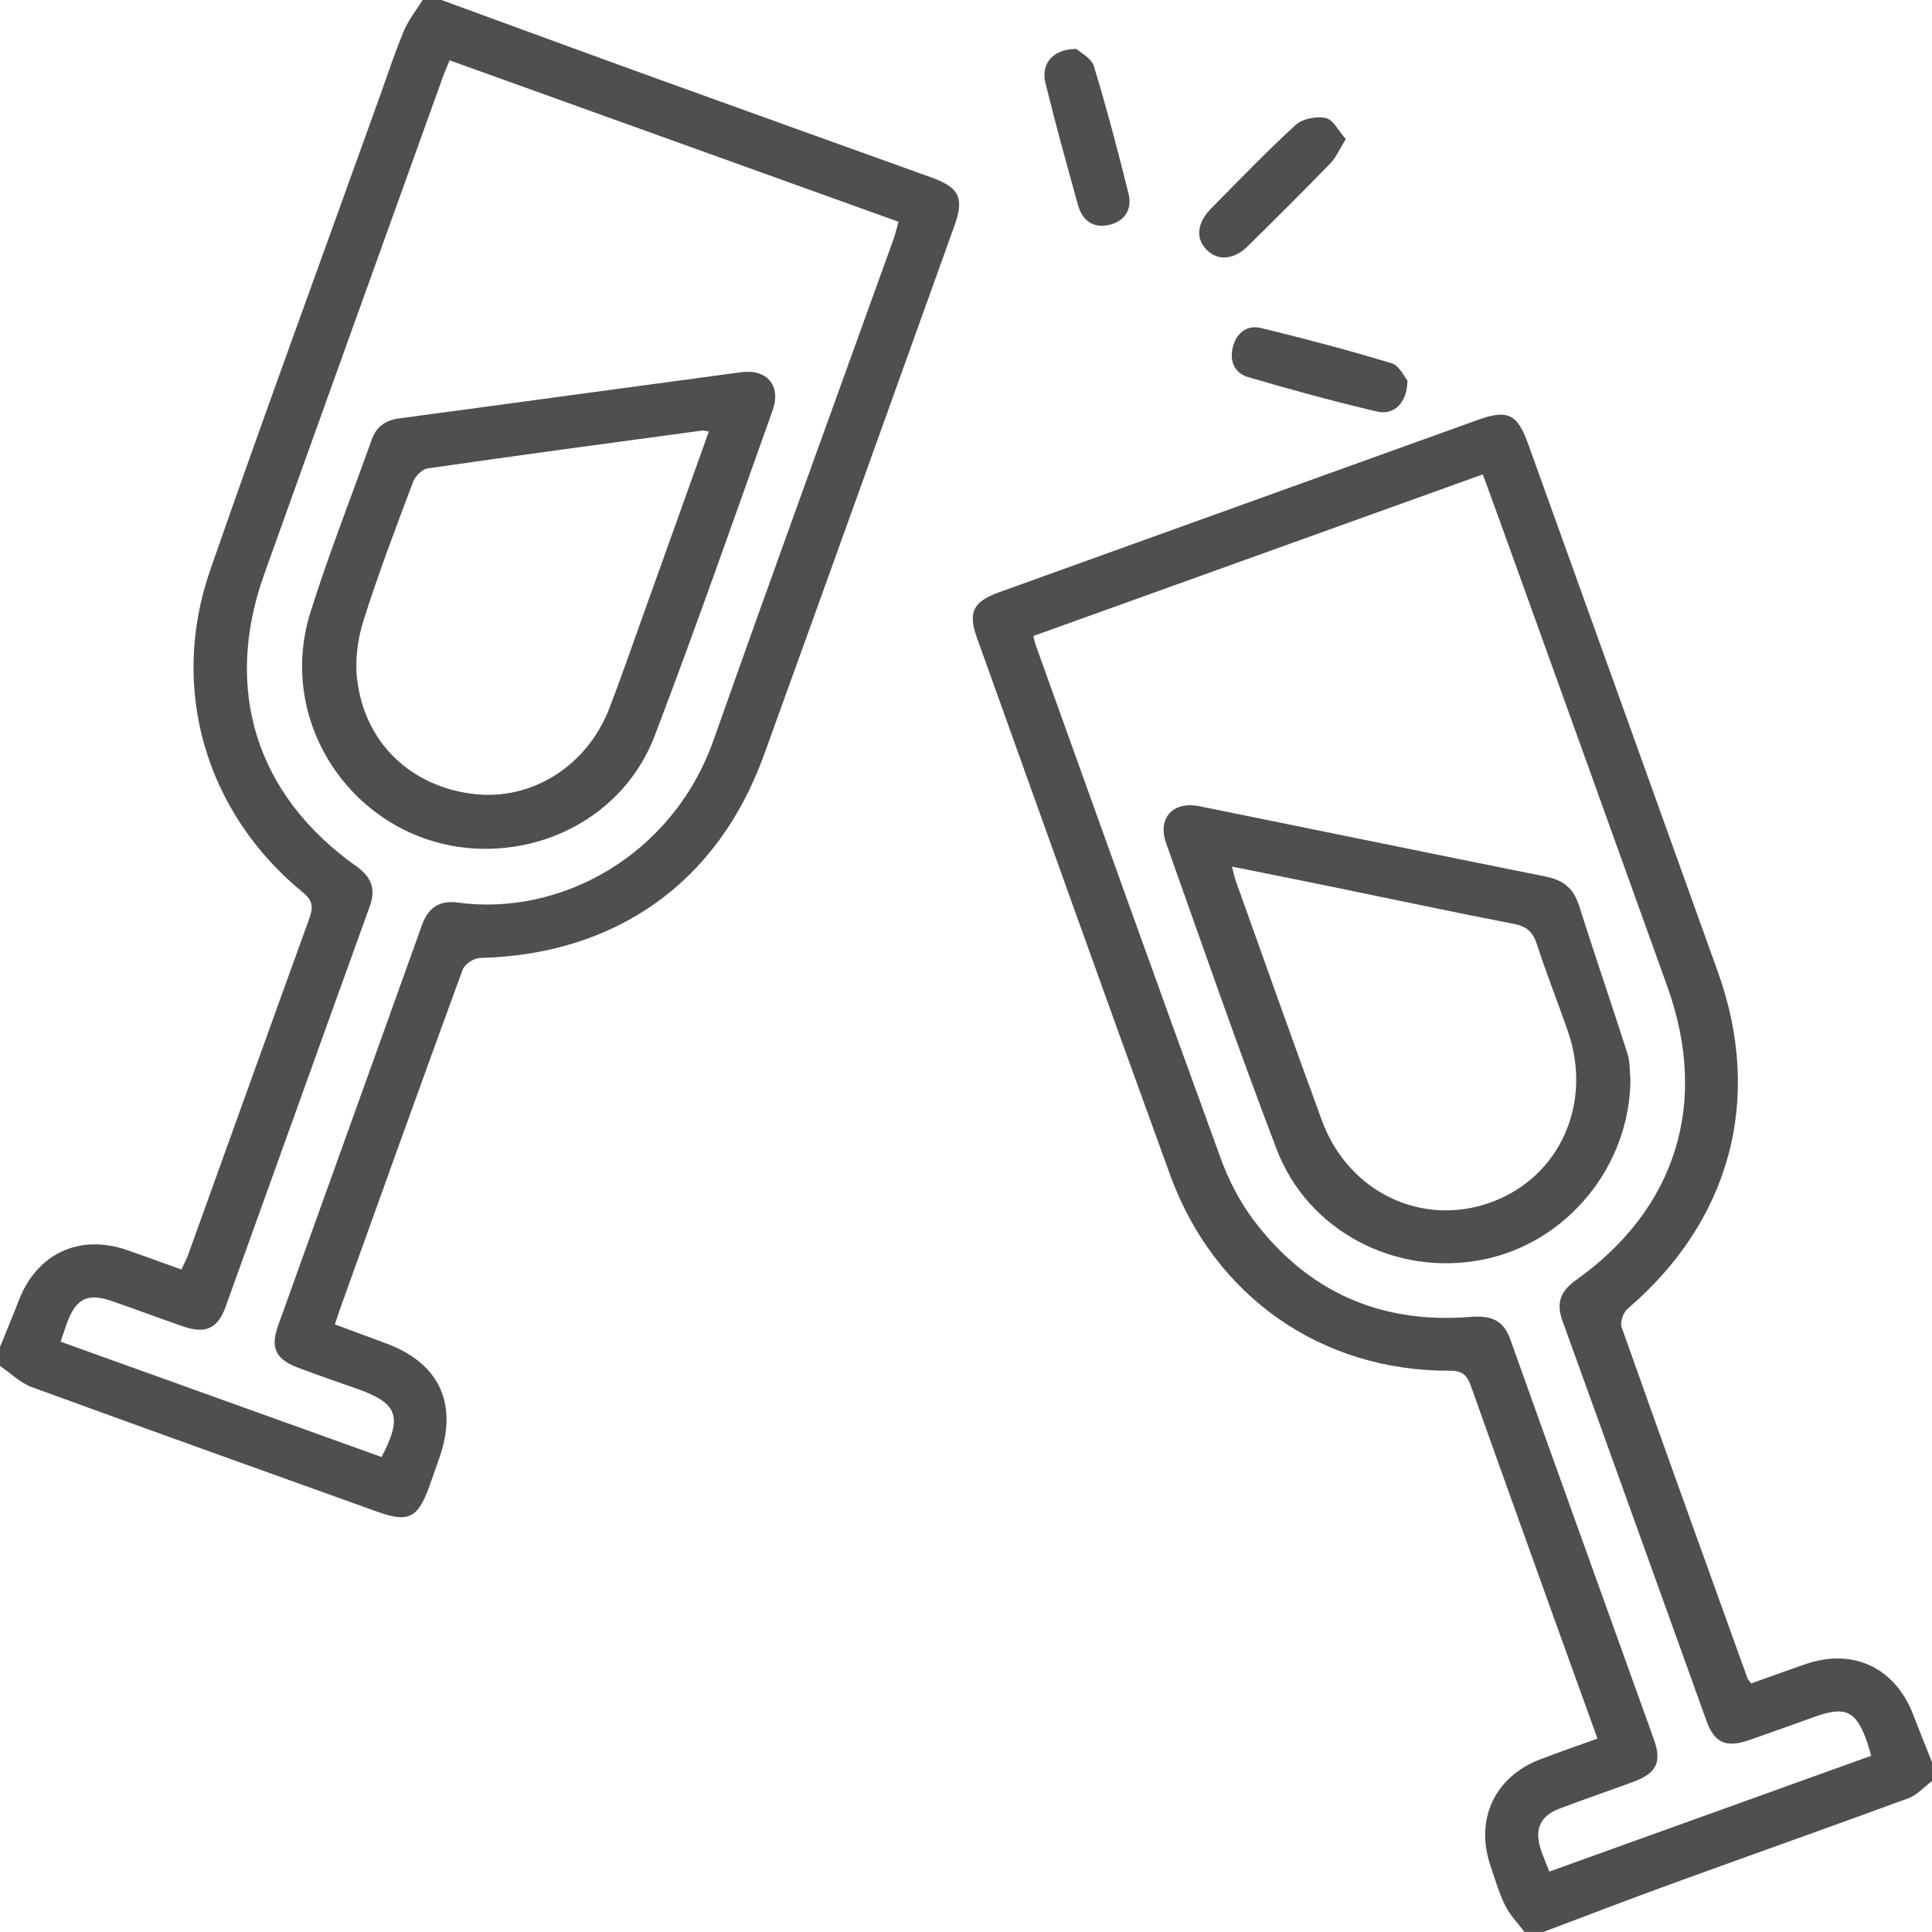
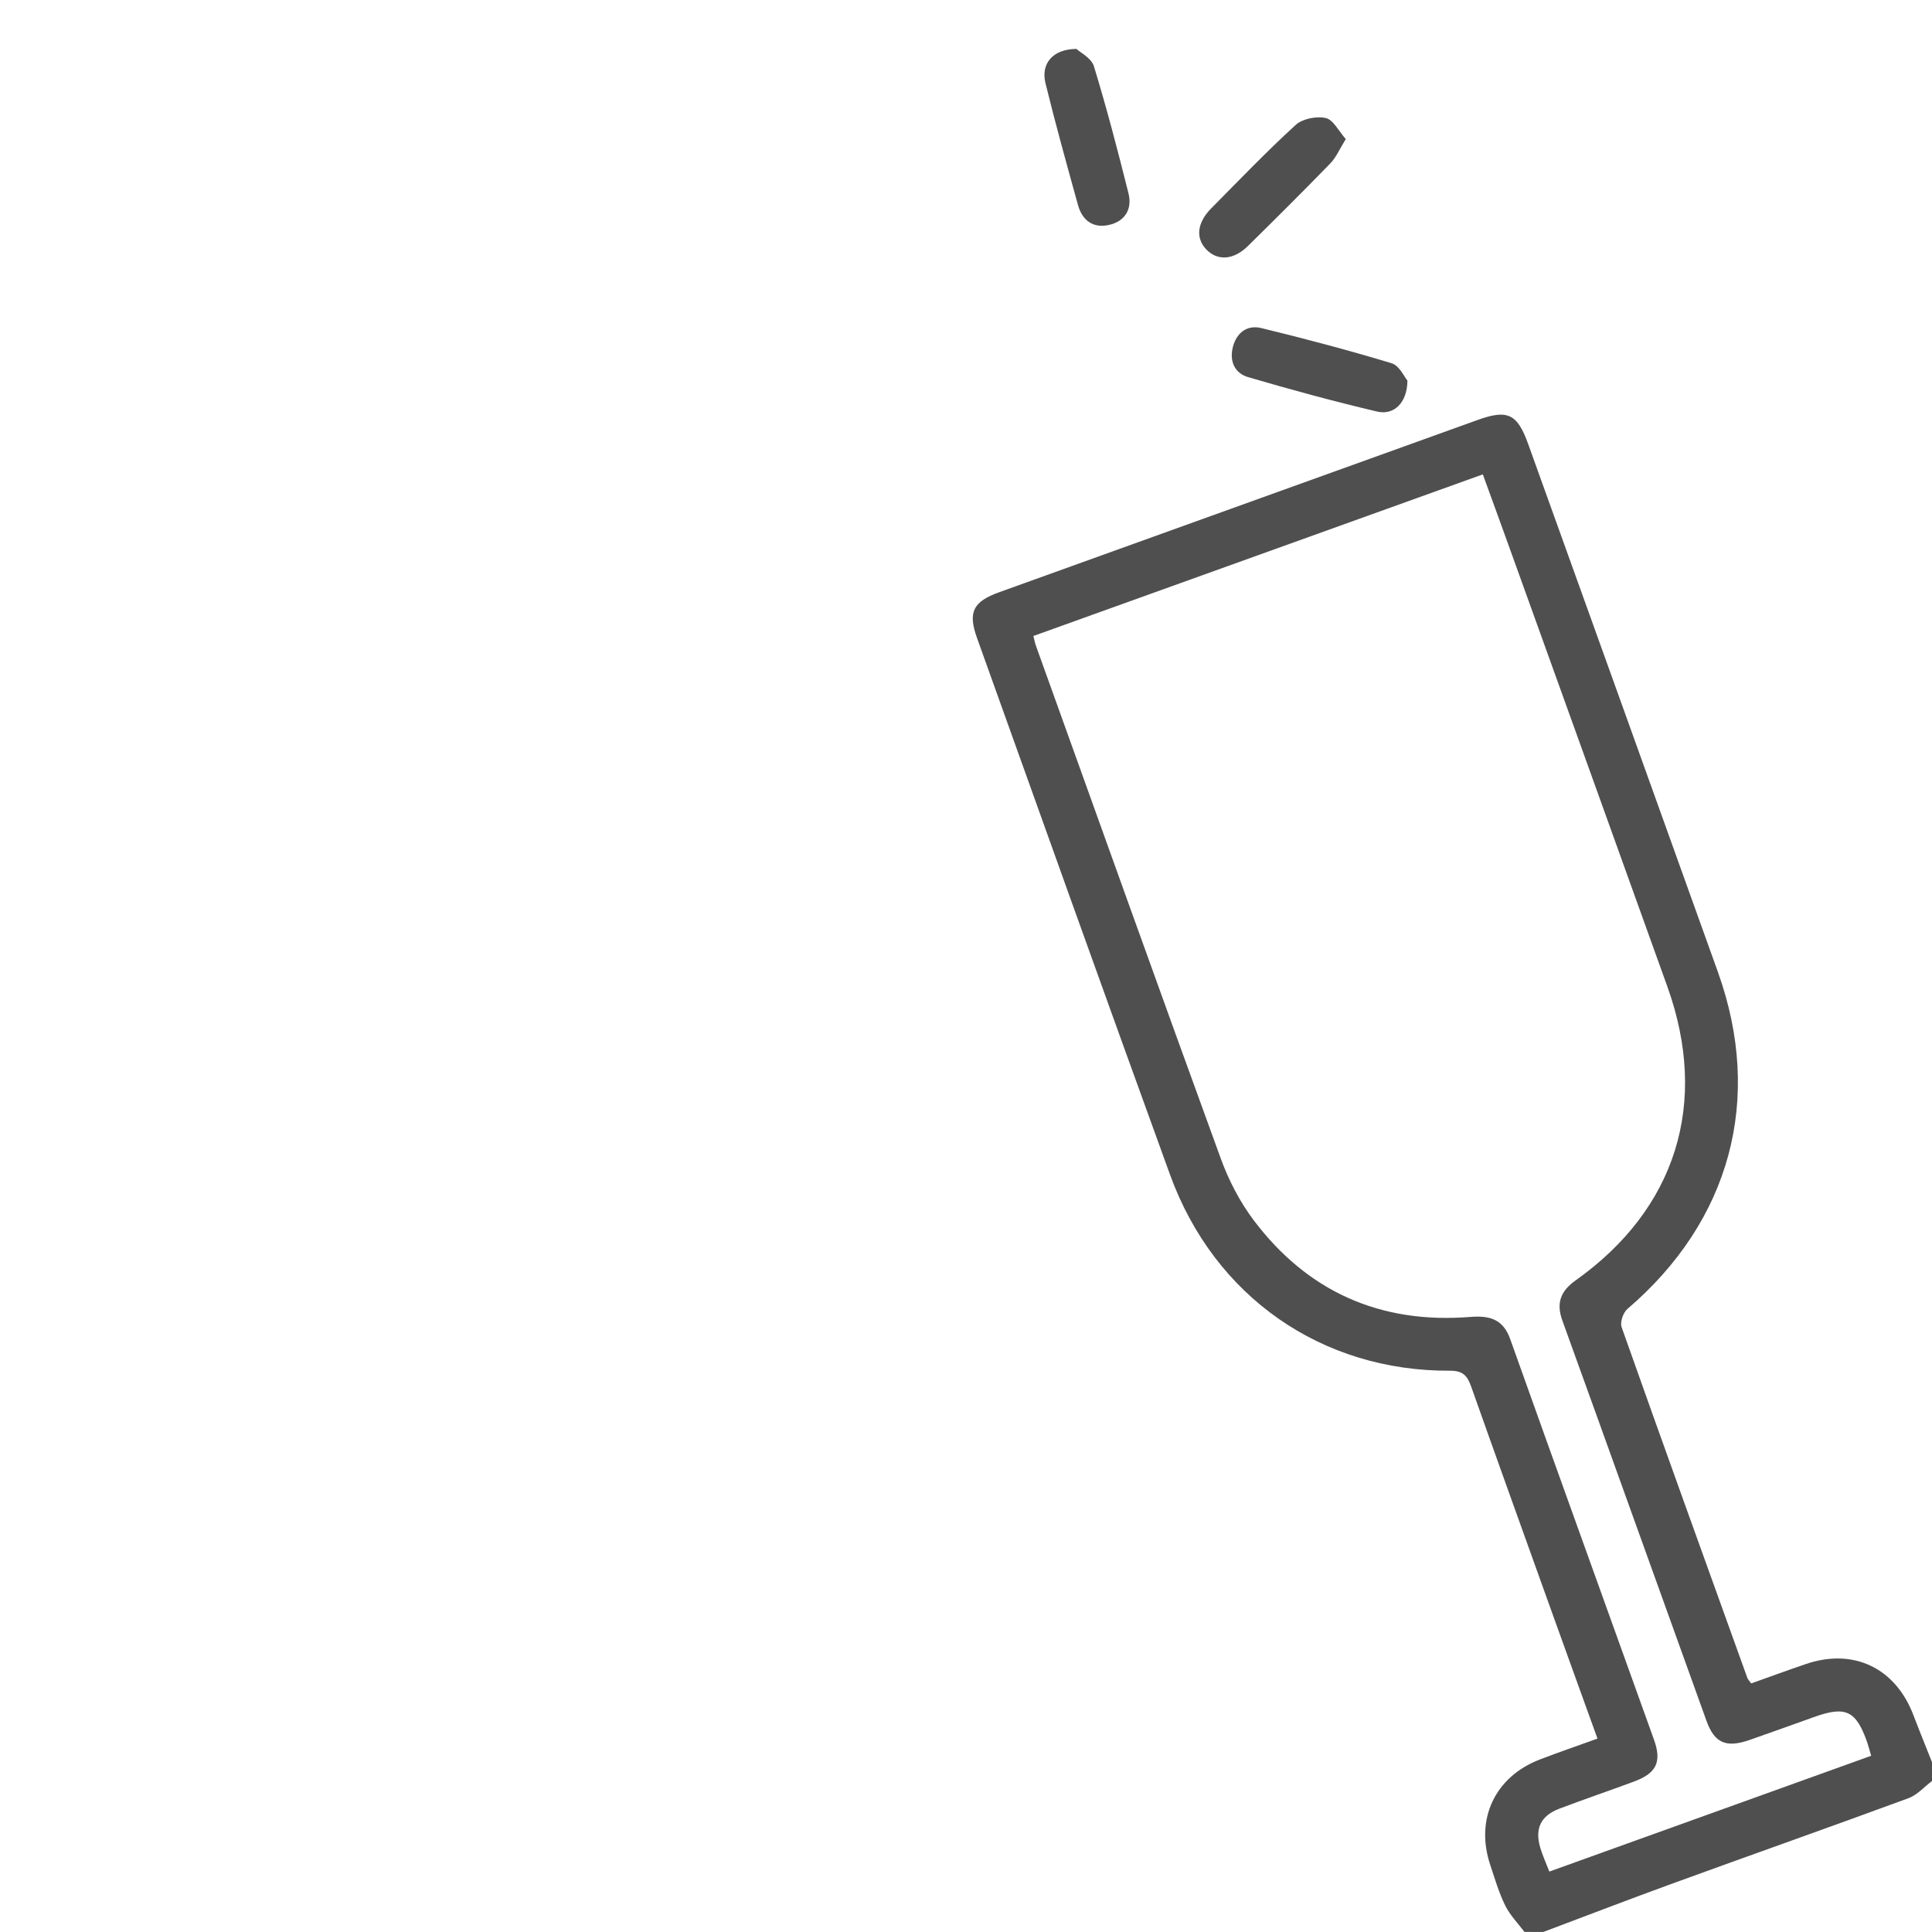
<svg xmlns="http://www.w3.org/2000/svg" width="124" height="124" viewBox="0 0 124 124" fill="none">
  <path d="M97.841 123.994C97.421 123.432 96.908 122.915 96.605 122.295C96.198 121.468 95.939 120.567 95.645 119.689C94.667 116.757 95.949 114.035 98.833 112.927C100.027 112.469 101.238 112.052 102.53 111.587C101.526 108.804 100.554 106.124 99.591 103.44C97.864 98.626 96.13 93.814 94.422 88.993C94.183 88.319 93.908 87.973 93.078 87.976C84.831 88.022 77.94 83.226 75.096 75.396C70.927 63.926 66.826 52.434 62.706 40.945C62.111 39.288 62.457 38.613 64.13 38.01C74.359 34.325 84.589 30.644 94.822 26.96C96.766 26.259 97.383 26.549 98.087 28.513C102.146 39.808 106.214 51.097 110.264 62.399C113.183 70.552 111.051 78.37 104.451 84.011C104.18 84.243 103.967 84.86 104.077 85.174C106.737 92.691 109.447 100.192 112.149 107.693C112.188 107.796 112.279 107.884 112.395 108.045C113.564 107.632 114.726 107.202 115.902 106.802C118.959 105.759 121.653 107.047 122.809 110.086C123.193 111.097 123.603 112.094 124 113.099C124 113.502 124 113.906 124 114.31C123.5 114.684 123.051 115.207 122.486 115.414C117.461 117.264 112.414 119.043 107.383 120.874C104.597 121.888 101.829 122.954 99.055 123.997C98.649 123.994 98.245 123.994 97.841 123.994ZM120.096 112.689C119.973 112.278 119.915 112.043 119.838 111.817C119.127 109.802 118.469 109.482 116.486 110.183C115.081 110.68 113.683 111.193 112.275 111.681C110.79 112.194 110.038 111.875 109.527 110.451C106.437 101.887 103.373 93.317 100.276 84.757C99.866 83.62 100.166 82.862 101.132 82.174C107.58 77.592 109.698 70.804 107.018 63.332C103.605 53.816 100.173 44.306 96.75 34.793C96.236 33.363 95.713 31.939 95.171 30.447C85.487 33.928 75.919 37.37 66.325 40.819C66.4 41.113 66.425 41.268 66.477 41.413C70.43 52.405 74.359 63.406 78.36 74.379C78.864 75.761 79.574 77.13 80.456 78.305C83.924 82.913 88.603 84.983 94.364 84.524C95.571 84.428 96.463 84.638 96.927 85.942C99.982 94.519 103.082 103.076 106.153 111.646C106.673 113.095 106.314 113.812 104.858 114.351C103.273 114.939 101.668 115.482 100.089 116.082C98.888 116.538 98.497 117.358 98.855 118.582C99.001 119.079 99.223 119.554 99.44 120.122C106.327 117.645 113.176 115.178 120.096 112.689Z" fill="#4F4F4F" />
-   <path d="M0 86.456C0.404 85.458 0.82 84.466 1.208 83.462C2.364 80.459 5.092 79.177 8.147 80.23C9.284 80.621 10.414 81.04 11.641 81.479C11.812 81.108 11.98 80.805 12.093 80.485C14.673 73.326 17.24 66.161 19.833 59.005C20.091 58.291 20.13 57.839 19.433 57.271C13.2 52.166 10.843 44.197 13.498 36.569C17.017 26.453 20.711 16.401 24.331 6.319C24.848 4.879 25.323 3.42 25.91 2.008C26.207 1.295 26.711 0.665 27.121 0C27.525 0 27.928 0 28.332 0C32.979 1.698 37.622 3.407 42.275 5.089C48.104 7.198 53.942 9.287 59.777 11.389C61.582 12.041 61.898 12.706 61.252 14.505C57.181 25.833 53.122 37.17 49.021 48.488C46.06 56.661 39.514 61.275 30.793 61.485C30.412 61.495 29.824 61.885 29.695 62.231C27.034 69.49 24.428 76.768 21.812 84.043C21.719 84.308 21.635 84.576 21.493 84.999C22.581 85.403 23.653 85.81 24.732 86.204C28.196 87.463 29.43 90.098 28.19 93.595C27.974 94.202 27.767 94.812 27.547 95.419C26.814 97.451 26.201 97.741 24.202 97.021C16.814 94.364 9.419 91.725 2.047 89.029C1.301 88.755 0.681 88.131 0.003 87.673C3.15347e-06 87.263 0 86.859 0 86.456ZM24.489 93.514C25.858 90.912 25.532 90.053 22.904 89.132C21.648 88.693 20.395 88.254 19.148 87.789C17.699 87.25 17.334 86.52 17.85 85.08C20.921 76.51 24.015 67.946 27.082 59.373C27.489 58.24 28.219 57.768 29.391 57.93C35.969 58.824 43.179 54.92 45.801 47.49C49.596 36.74 53.506 26.03 57.365 15.303C57.481 14.976 57.555 14.634 57.668 14.234C48.013 10.759 38.449 7.32 28.858 3.872C28.665 4.35 28.516 4.679 28.396 5.018C24.58 15.632 20.756 26.243 16.956 36.863C14.308 44.261 16.449 51.045 22.859 55.592C23.821 56.273 24.144 57.029 23.734 58.169C20.637 66.729 17.573 75.302 14.482 83.866C13.972 85.283 13.191 85.629 11.738 85.128C10.217 84.602 8.706 84.034 7.185 83.507C5.628 82.965 4.886 83.333 4.304 84.899C4.166 85.27 4.046 85.651 3.891 86.113C10.798 88.593 17.65 91.057 24.489 93.514Z" fill="#4F4F4F" />
  <path d="M69.086 3.139C69.332 3.368 70.049 3.726 70.21 4.253C71.034 6.946 71.744 9.678 72.429 12.41C72.68 13.417 72.209 14.199 71.192 14.434C70.168 14.673 69.461 14.153 69.186 13.155C68.466 10.556 67.743 7.957 67.1 5.335C66.797 4.098 67.549 3.152 69.086 3.139Z" fill="#4F4F4F" />
  <path d="M90.331 24.425C90.324 25.849 89.468 26.672 88.38 26.414C85.603 25.759 82.845 25.009 80.107 24.205C79.235 23.95 78.893 23.169 79.132 22.258C79.374 21.344 80.055 20.837 80.943 21.054C83.756 21.738 86.556 22.478 89.326 23.317C89.814 23.466 90.13 24.189 90.331 24.425Z" fill="#4F4F4F" />
  <path d="M86.375 8.925C85.981 9.561 85.761 10.094 85.39 10.479C83.649 12.274 81.876 14.034 80.094 15.79C79.18 16.691 78.156 16.759 77.436 16.023C76.723 15.296 76.823 14.295 77.74 13.372C79.529 11.567 81.286 9.729 83.159 8.018C83.598 7.617 84.495 7.443 85.09 7.575C85.574 7.682 85.916 8.409 86.375 8.925Z" fill="#4F4F4F" />
-   <path d="M104.646 69.319C104.591 74.854 100.587 79.756 95.197 80.841C89.63 81.961 83.957 79.052 81.938 73.763C79.455 67.259 77.175 60.678 74.844 54.116C74.269 52.502 75.289 51.401 76.988 51.746C84.405 53.248 91.82 54.778 99.24 56.267C100.354 56.49 101.003 57.039 101.349 58.13C102.356 61.311 103.444 64.466 104.462 67.643C104.626 68.17 104.588 68.761 104.646 69.319ZM79.071 55.621C79.184 56.051 79.235 56.319 79.326 56.57C81.16 61.689 82.968 66.817 84.844 71.919C86.537 76.52 91.258 78.774 95.688 77.169C100.102 75.571 102.243 70.827 100.629 66.184C99.983 64.32 99.25 62.483 98.643 60.607C98.388 59.822 97.997 59.457 97.17 59.299C93.334 58.56 89.514 57.739 85.684 56.955C83.524 56.509 81.364 56.083 79.071 55.621Z" fill="#4F4F4F" />
-   <path d="M31.1 54.479C23.253 54.443 17.569 46.793 19.927 39.289C21.099 35.565 22.536 31.923 23.847 28.242C24.15 27.392 24.729 26.969 25.633 26.85C32.947 25.875 40.254 24.867 47.568 23.889C49.225 23.666 50.152 24.748 49.59 26.333C47.1 33.315 44.656 40.316 42.014 47.239C40.296 51.74 35.898 54.501 31.1 54.479ZM45.495 27.696C45.292 27.667 45.169 27.618 45.056 27.635C39.182 28.429 33.308 29.217 27.444 30.063C27.089 30.115 26.647 30.567 26.511 30.932C25.403 33.873 24.283 36.812 23.337 39.805C22.959 41 22.772 42.363 22.92 43.6C23.404 47.672 26.359 50.481 30.396 50.959C34.132 51.401 37.681 49.173 39.118 45.437C39.812 43.632 40.445 41.804 41.097 39.986C42.56 35.898 44.02 31.81 45.495 27.696Z" fill="#4F4F4F" />
</svg>